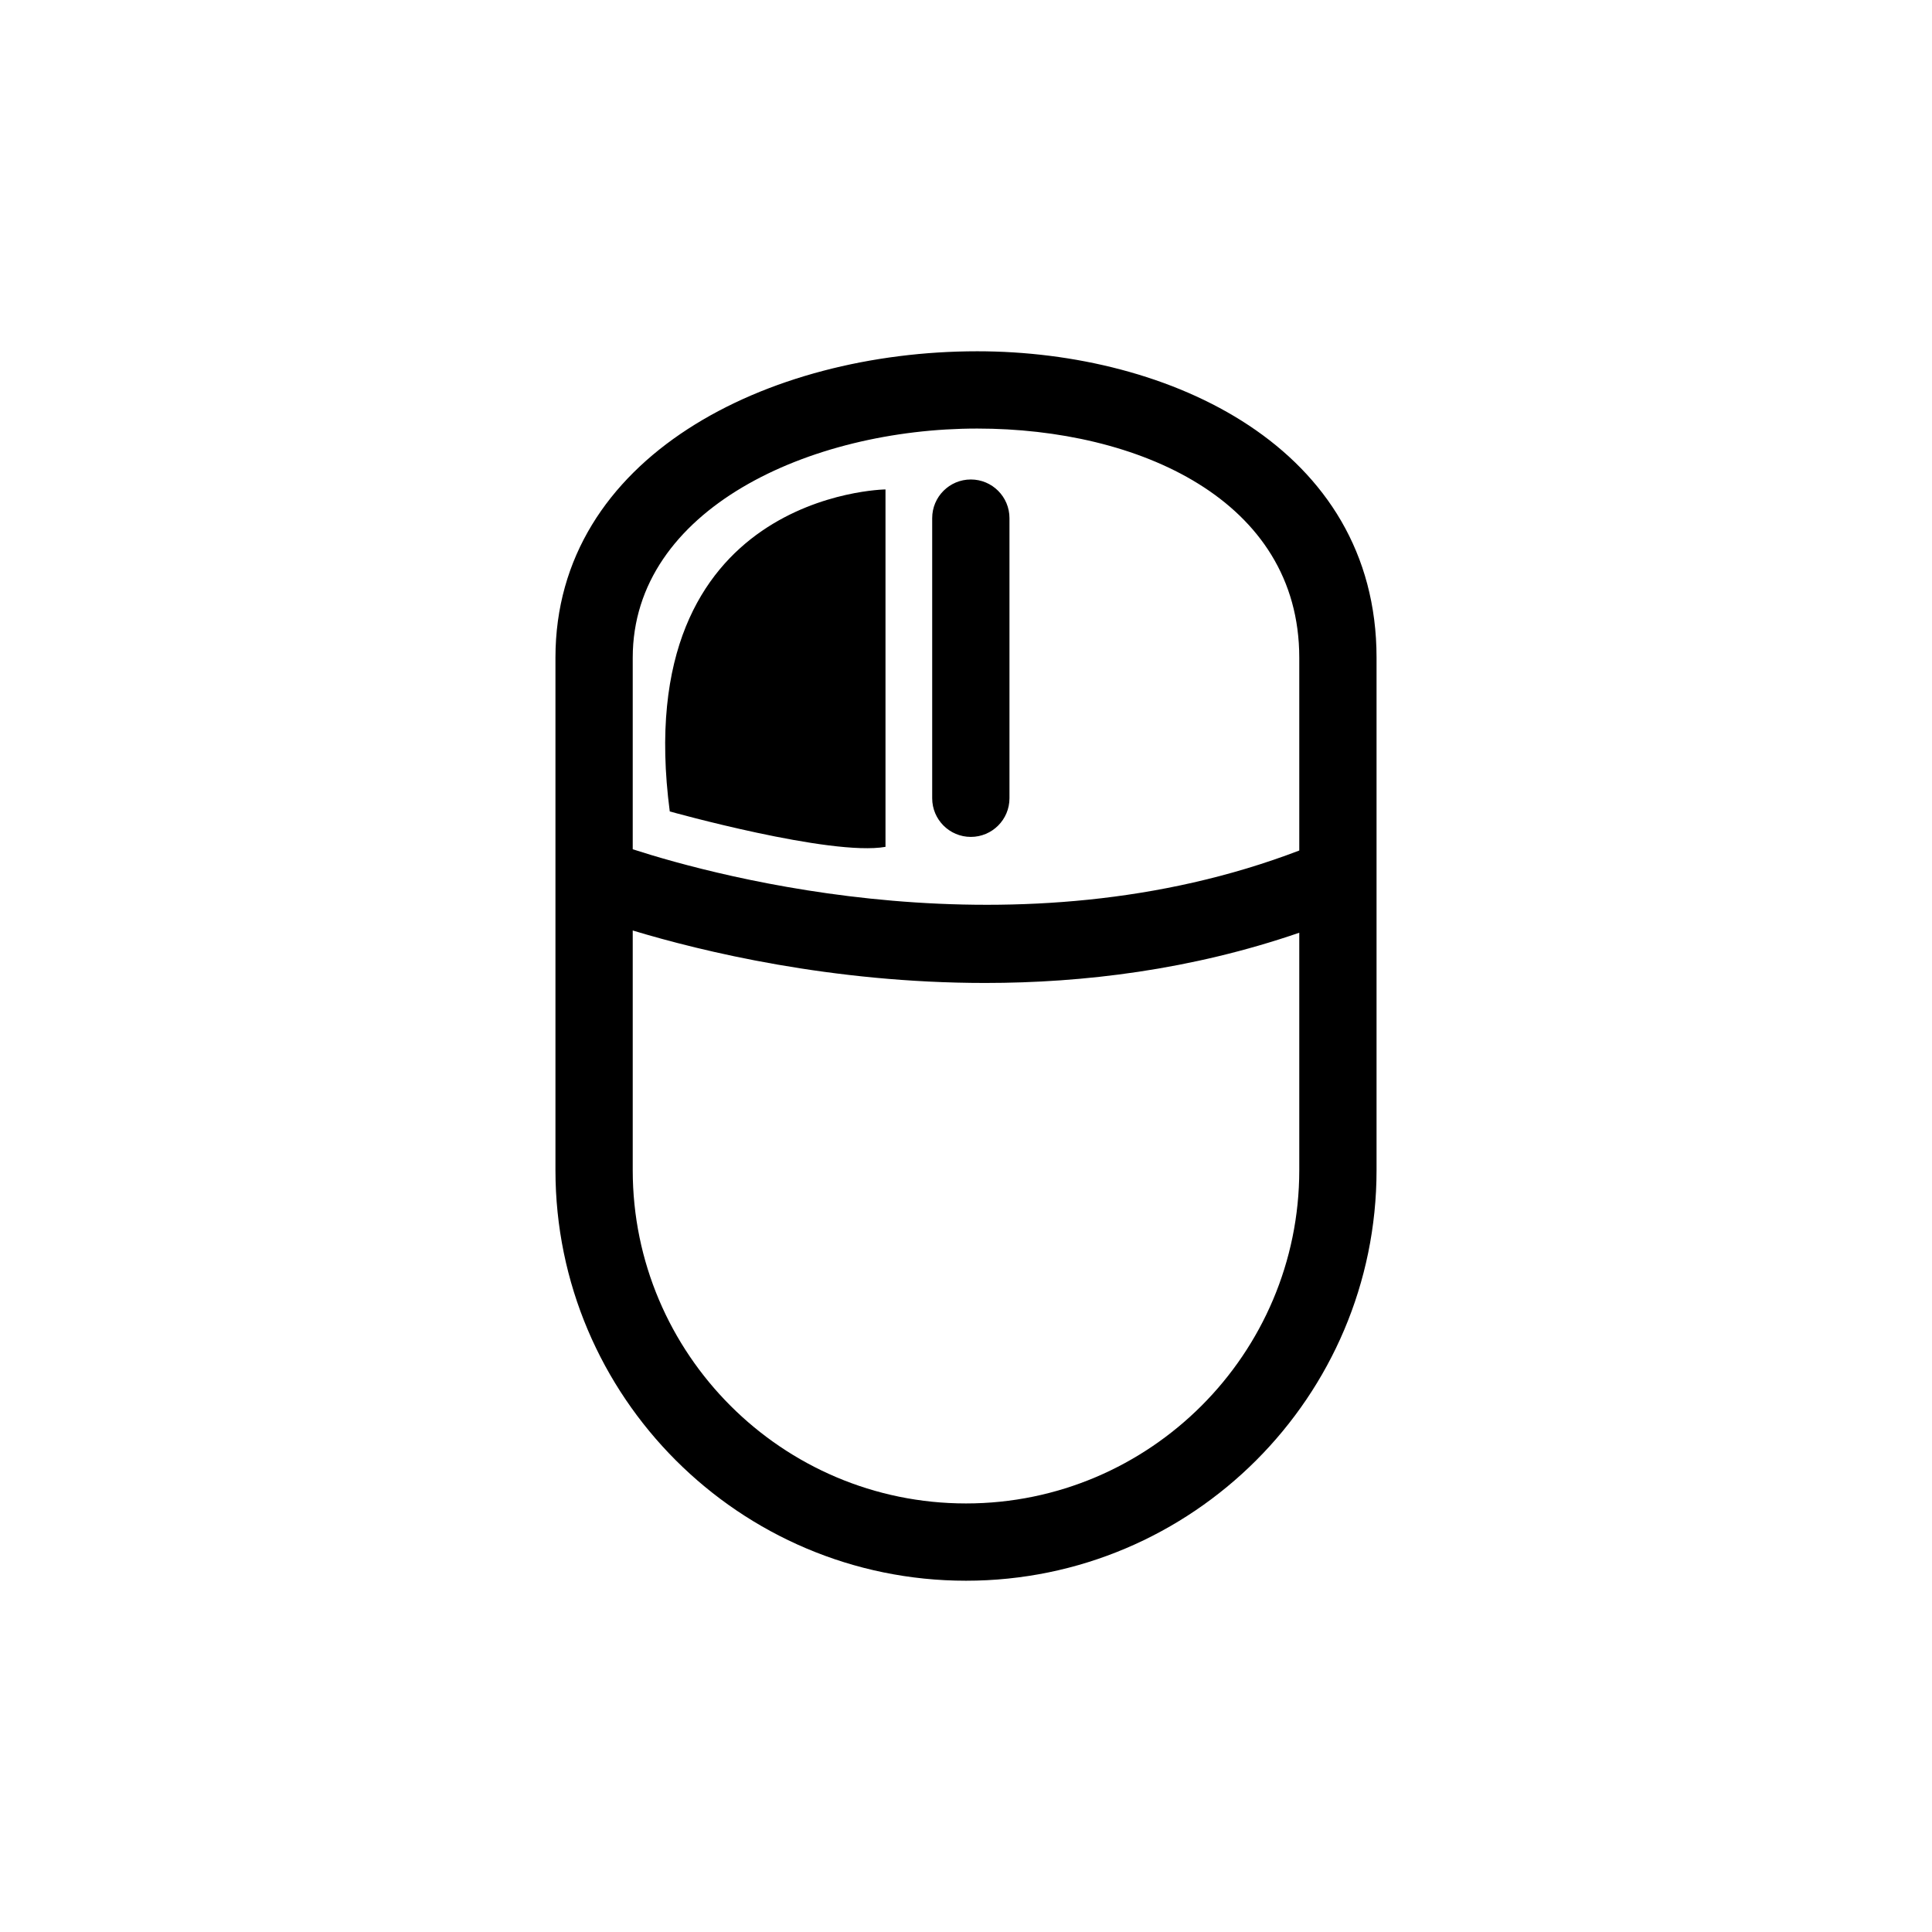
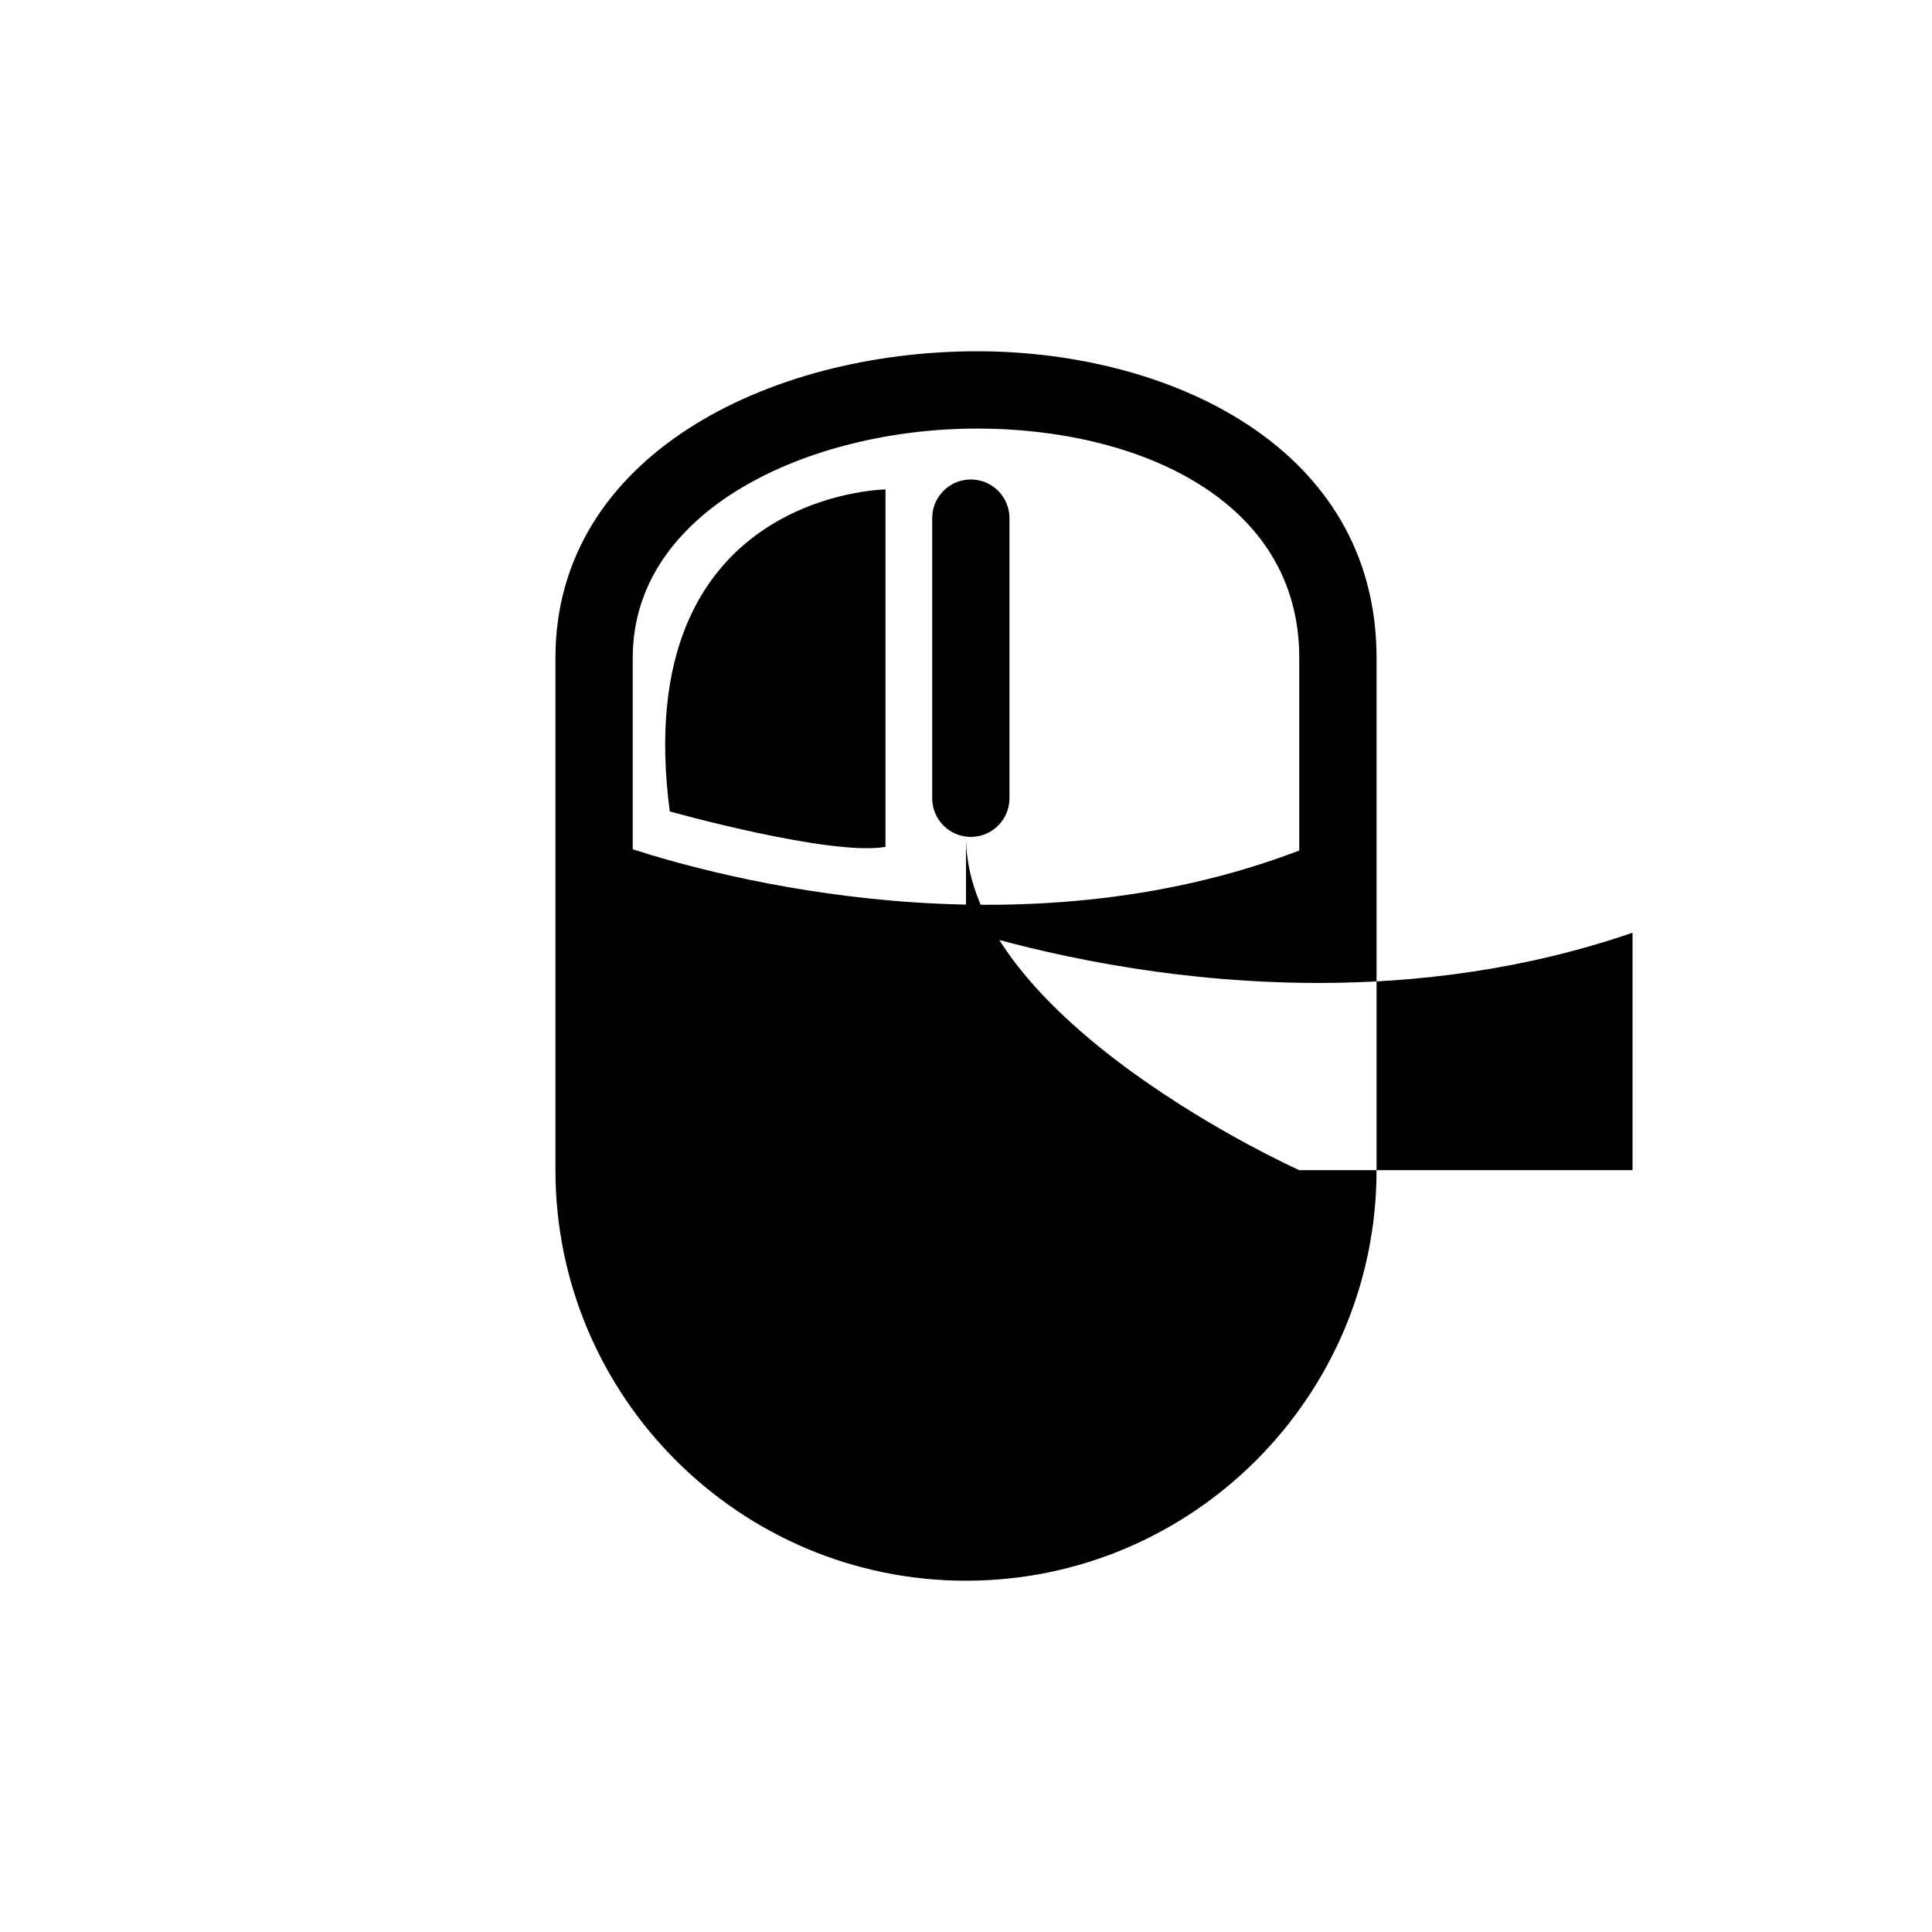
<svg xmlns="http://www.w3.org/2000/svg" version="1.1" id="Layer_4" x="0px" y="0px" width="100px" height="100px" viewBox="0 0 100 100" enable-background="new 0 0 100 100" xml:space="preserve">
-   <path d="M50.585,18.182c-10.851,0-21.835,5.448-21.835,15.861v26.525c0,11.718,9.532,21.25,21.25,21.25s21.25-9.532,21.25-21.25  V34.043C71.25,23.145,60.538,18.182,50.585,18.182z M67.25,60.568c0,9.512-7.738,17.25-17.25,17.25s-17.25-7.738-17.25-17.25V48.162  c3.572,1.08,10.295,2.716,18.243,2.716c5.089,0,10.678-0.681,16.257-2.6V60.568z M67.25,44.023  c-14.577,5.574-30.045,1.377-34.5-0.065v-9.915c0-7.704,9.189-11.861,17.835-11.861c8.295,0,16.665,3.667,16.665,11.861V44.023z   M52.25,26.818v14.5c0,1.104-0.896,2-2,2s-2-0.896-2-2v-14.5c0-1.104,0.896-2,2-2S52.25,25.714,52.25,26.818z M45.833,25.333v18.5  C42.999,44.333,34.667,42,34.667,42C32.501,25.5,45.833,25.333,45.833,25.333z" />
+   <path d="M50.585,18.182c-10.851,0-21.835,5.448-21.835,15.861v26.525c0,11.718,9.532,21.25,21.25,21.25s21.25-9.532,21.25-21.25  V34.043C71.25,23.145,60.538,18.182,50.585,18.182z M67.25,60.568s-17.25-7.738-17.25-17.25V48.162  c3.572,1.08,10.295,2.716,18.243,2.716c5.089,0,10.678-0.681,16.257-2.6V60.568z M67.25,44.023  c-14.577,5.574-30.045,1.377-34.5-0.065v-9.915c0-7.704,9.189-11.861,17.835-11.861c8.295,0,16.665,3.667,16.665,11.861V44.023z   M52.25,26.818v14.5c0,1.104-0.896,2-2,2s-2-0.896-2-2v-14.5c0-1.104,0.896-2,2-2S52.25,25.714,52.25,26.818z M45.833,25.333v18.5  C42.999,44.333,34.667,42,34.667,42C32.501,25.5,45.833,25.333,45.833,25.333z" />
</svg>